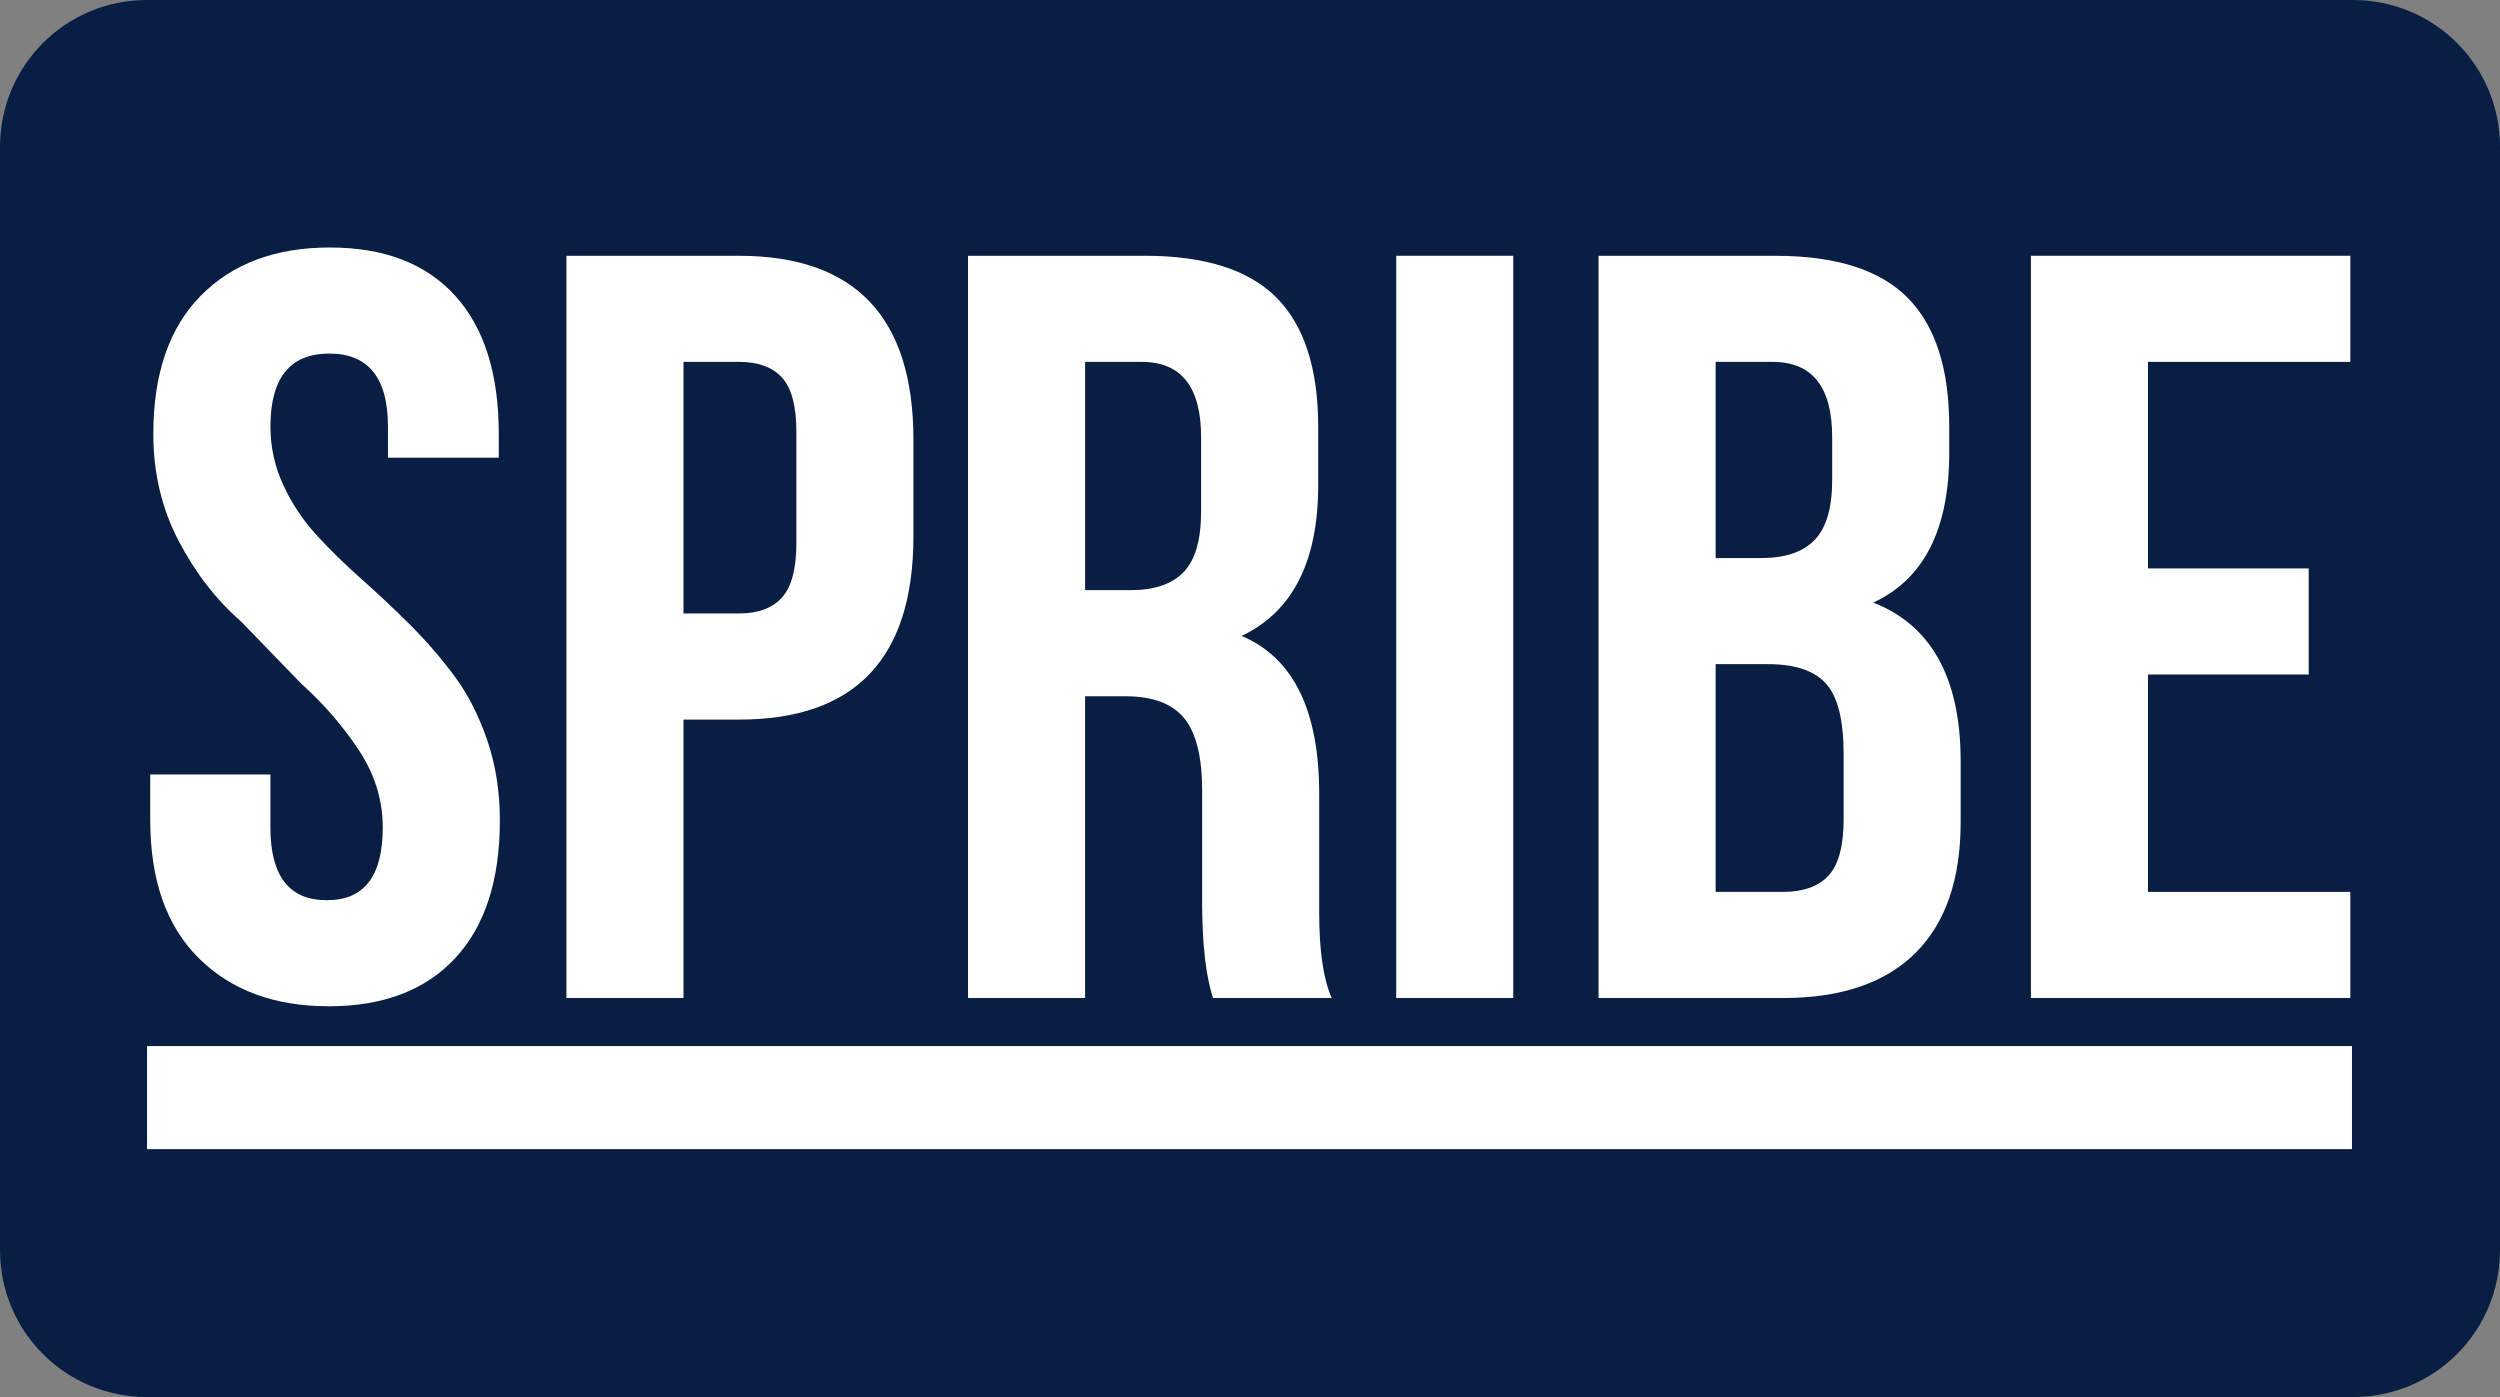
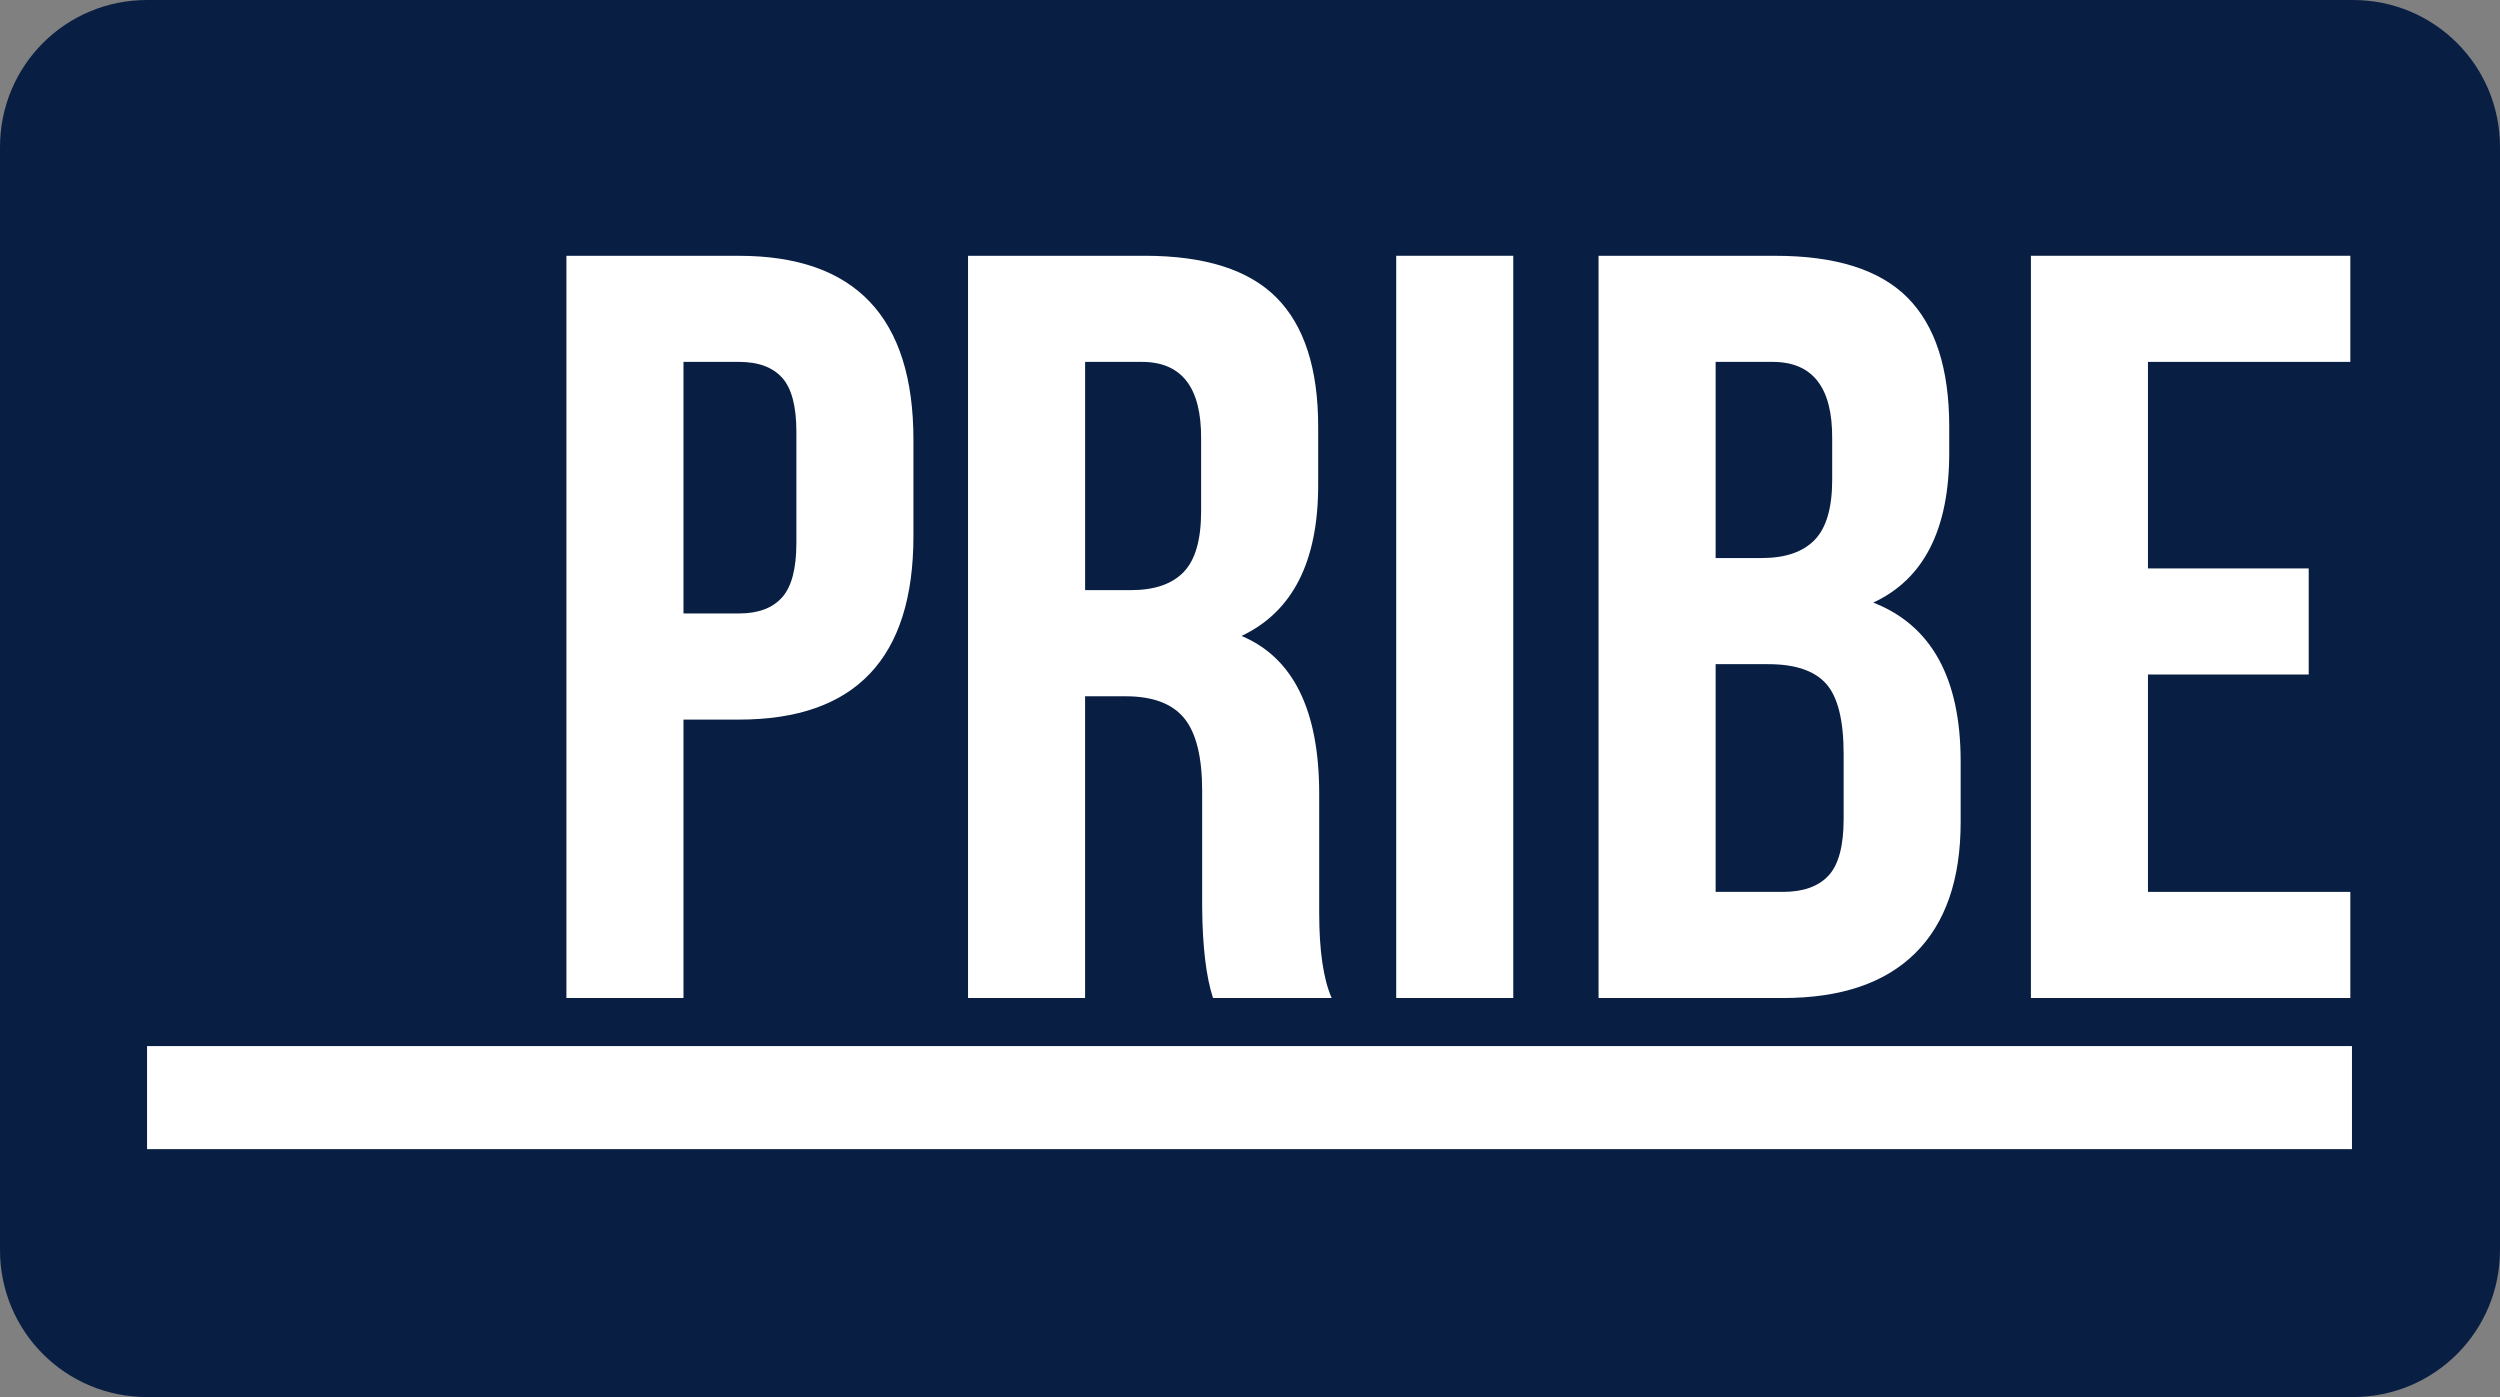
<svg xmlns="http://www.w3.org/2000/svg" xmlns:ns1="http://www.inkscape.org/namespaces/inkscape" xmlns:ns2="http://sodipodi.sourceforge.net/DTD/sodipodi-0.dtd" xmlns:xlink="http://www.w3.org/1999/xlink" ns1:version="1.0 (4035a4fb49, 2020-05-01)" ns2:docname="Spribe logo.svg" id="svg8" version="1.1" viewBox="0 0 68 38" height="38" width="68">
  <rect x="0" y="0" width="68" height="38" fill="#808080" stroke="none" />
  <defs id="defs2">
    <clipPath id="a" transform="translate(-0)">
      <rect width="174.271" height="174.274" fill="none" id="rect844" />
    </clipPath>
    <style id="style834">.h{fill:#fff;}.i{fill:#ed1b31;}.j{fill:url(#c);}.k{fill:#d61f2b;}.l{fill:url(#f);}.m{fill:#c72031;}.n{fill:url(#g);}.o{fill:url(#b);}.p{fill:url(#d);}.q{fill:url(#e);}.r{fill:#e31d2f;}</style>
    <linearGradient gradientUnits="userSpaceOnUse" gradientTransform="translate(0 22) scale(1 -1)" y2="8.946" x2="-3.247" y1="6.612" x1="3.979" id="b">
      <stop id="stop836" stop-color="#b31f24" offset="0" />
      <stop id="stop838" stop-color="#ce2029" offset="1" />
    </linearGradient>
    <linearGradient gradientUnits="userSpaceOnUse" gradientTransform="matrix(0.838,0,0,-0.838,3.832,29.055)" y2="14.006" x2="-2.665" y1="17.883" x1="3.545" id="c">
      <stop id="stop841" stop-color="#b51f26" offset="0" />
      <stop id="stop843" stop-color="#df1e2d" offset="1" />
    </linearGradient>
    <linearGradient gradientUnits="userSpaceOnUse" gradientTransform="matrix(1,0,0,-1,0,22)" y2="17.77" x2="13.925" y1="11.973" x1="13.925" id="d">
      <stop id="stop846" stop-color="#eb1b33" offset="0" />
      <stop id="stop848" stop-color="#d5202a" offset="1" />
    </linearGradient>
    <linearGradient gradientUnits="userSpaceOnUse" gradientTransform="matrix(1,0,0,-1,0,22)" y2="22.66" x2="4.367" y1="16.525" x1="7.829" id="e">
      <stop id="stop851" stop-color="#9c1c20" offset="0" />
      <stop id="stop853" stop-color="#a21e22" offset="1" />
    </linearGradient>
    <linearGradient gradientUnits="userSpaceOnUse" gradientTransform="matrix(1,0,0,-1,0,22)" y2="12.141" x2="9.786" y1="16.783" x1="8.305" id="f">
      <stop id="stop856" stop-color="#ae1f24" offset="0" />
      <stop id="stop858" stop-color="#d81f2b" offset="1" />
    </linearGradient>
    <linearGradient xlink:href="#b" y2="6.114" x2="13.943" y1="11.967" x1="13.943" id="g" />
  </defs>
  <g id="layer1" ns1:groupmode="layer" ns1:label="Layer 1">
    <g id="g909">
      <path id="rect833" style="fill:#091e43;fill-opacity:1;fill-rule:evenodd;stroke-width:0.997;stroke-linecap:square;paint-order:stroke fill markers" d="m 4,0 h 60 c 2.216,0 4,1.784 4,4 v 30 c 0,2.216 -1.784,4 -4,4 H 4 C 1.784,38 0,36.216 0,34 V 4 C 0,1.784 1.784,0 4,0 Z" />
      <g id="g863" style="fill:#ffffff;fill-rule:evenodd;stroke:none;stroke-width:1" transform="matrix(0.84,0,0,0.84,4,6.532)">
-         <path id="Fill-1" d="m 0.102,18.775 v -1.474 H 3.994 v 1.716 c 0,1.571 0.607,2.356 1.82,2.356 h 0.015 c 1.202,0 1.803,-0.783 1.803,-2.349 0,-0.895 -0.259,-1.733 -0.779,-2.516 C 6.335,15.725 5.714,15.009 4.992,14.36 L 3.042,12.347 C 2.236,11.643 1.561,10.77 1.019,9.731 0.475,8.69 0.203,7.537 0.203,6.274 c 0,-1.945 0.513,-3.436 1.538,-4.476 1.025,-1.04 2.418,-1.56 4.178,-1.56 1.76,0 3.111,0.52 4.055,1.559 0.944,1.039 1.415,2.531 1.415,4.474 V 7.043 H 7.801 V 6.037 c 0,-1.576 -0.634,-2.364 -1.903,-2.364 -1.269,0 -1.903,0.789 -1.903,2.366 0,0.66 0.138,1.289 0.415,1.888 0.276,0.599 0.634,1.138 1.074,1.619 0.44,0.48 0.926,0.956 1.456,1.425 0.53,0.47 1.054,0.963 1.57,1.477 0.516,0.514 0.994,1.065 1.432,1.652 0.438,0.587 0.794,1.281 1.069,2.08 0.275,0.8 0.413,1.669 0.413,2.609 0,1.94 -0.483,3.428 -1.449,4.464 -0.966,1.037 -2.329,1.555 -4.09,1.555 -1.761,0 -3.165,-0.52 -4.212,-1.559 -1.047,-1.039 -1.57,-2.531 -1.57,-4.475" style="fill:#ffffff" />
        <path id="Fill-4" d="m 17.37,12.088 h 1.803 c 0.617,0 1.08,-0.173 1.39,-0.52 0.309,-0.346 0.463,-0.933 0.463,-1.76 V 6.205 c 0,-0.827 -0.155,-1.411 -0.463,-1.752 C 20.252,4.112 19.789,3.942 19.172,3.942 H 17.37 Z M 13.579,24.54 V 0.507 h 5.585 c 3.768,0 5.652,1.986 5.652,5.956 v 3.122 c 0,3.959 -1.883,5.94 -5.648,5.94 h -1.798 v 9.016 z" style="fill:#ffffff" />
-         <path id="Fill-6" d="m 30.375,11.333 h 1.482 c 0.764,0 1.334,-0.196 1.71,-0.587 0.376,-0.391 0.564,-1.044 0.564,-1.961 V 6.423 C 34.142,4.77 33.502,3.942 32.211,3.942 H 30.375 Z M 26.584,24.54 V 0.506 h 5.72 c 1.95,0 3.375,0.453 4.272,1.359 0.897,0.906 1.346,2.298 1.346,4.176 v 1.895 c 0,2.471 -0.827,4.098 -2.482,4.88 1.677,0.705 2.515,2.41 2.515,5.116 v 3.698 0.151 c 0,1.227 0.135,2.147 0.404,2.76 H 34.517 C 34.294,23.86 34.176,22.878 34.165,21.595 v -3.764 c 0,-1.093 -0.194,-1.877 -0.581,-2.35 -0.388,-0.474 -1.02,-0.711 -1.896,-0.711 h -1.314 v 9.77 z" style="fill:#ffffff" />
+         <path id="Fill-6" d="m 30.375,11.333 h 1.482 c 0.764,0 1.334,-0.196 1.71,-0.587 0.376,-0.391 0.564,-1.044 0.564,-1.961 V 6.423 C 34.142,4.77 33.502,3.942 32.211,3.942 H 30.375 M 26.584,24.54 V 0.506 h 5.72 c 1.95,0 3.375,0.453 4.272,1.359 0.897,0.906 1.346,2.298 1.346,4.176 v 1.895 c 0,2.471 -0.827,4.098 -2.482,4.88 1.677,0.705 2.515,2.41 2.515,5.116 v 3.698 0.151 c 0,1.227 0.135,2.147 0.404,2.76 H 34.517 C 34.294,23.86 34.176,22.878 34.165,21.595 v -3.764 c 0,-1.093 -0.194,-1.877 -0.581,-2.35 -0.388,-0.474 -1.02,-0.711 -1.896,-0.711 h -1.314 v 9.77 z" style="fill:#ffffff" />
        <polygon points="44.239,24.54 44.239,0.506 40.449,0.506 40.449,24.54 " id="Fill-8" style="fill:#ffffff" />
        <path id="Fill-10" d="m 50.792,21.104 h 2.174 c 0.662,0 1.156,-0.176 1.482,-0.528 0.326,-0.352 0.489,-0.963 0.489,-1.835 v -2.095 c 0,-1.095 -0.188,-1.855 -0.565,-2.279 -0.376,-0.425 -1.002,-0.637 -1.878,-0.637 h -1.702 z m 0,-10.81 h 1.489 c 0.767,0 1.339,-0.196 1.717,-0.587 0.379,-0.391 0.568,-1.039 0.568,-1.944 V 6.422 C 54.577,4.769 53.934,3.942 52.636,3.942 H 50.792 Z M 47.001,24.541 V 0.507 h 5.728 c 1.954,0 3.38,0.452 4.279,1.357 0.898,0.905 1.348,2.296 1.348,4.173 v 0.855 c 0,2.469 -0.82,4.084 -2.46,4.844 1.887,0.737 2.83,2.453 2.83,5.145 v 1.961 c 0,1.855 -0.488,3.269 -1.465,4.241 -0.978,0.972 -2.409,1.458 -4.296,1.458 z" style="fill:#ffffff" />
        <polygon points="64.791,21.104 71.344,21.104 71.344,24.54 61.001,24.54 61.001,0.506 71.344,0.506 71.344,3.942 64.791,3.942 64.791,10.63 69.996,10.63 69.996,14.065 64.791,14.065 " id="Fill-11" style="fill:#ffffff" />
        <polygon points="71.397,29.434 71.397,26.097 0,26.097 0,29.434 " id="Fill-12" style="fill:#ffffff" />
      </g>
    </g>
  </g>
  <style id="style974" type="text/css"> .st0{fill:#730A13;} .st1{fill:#990E19;} .st2{fill:#BF1220;} .st3{fill:#E61626;} .st4{fill:#FFFFFF;} </style>
</svg>